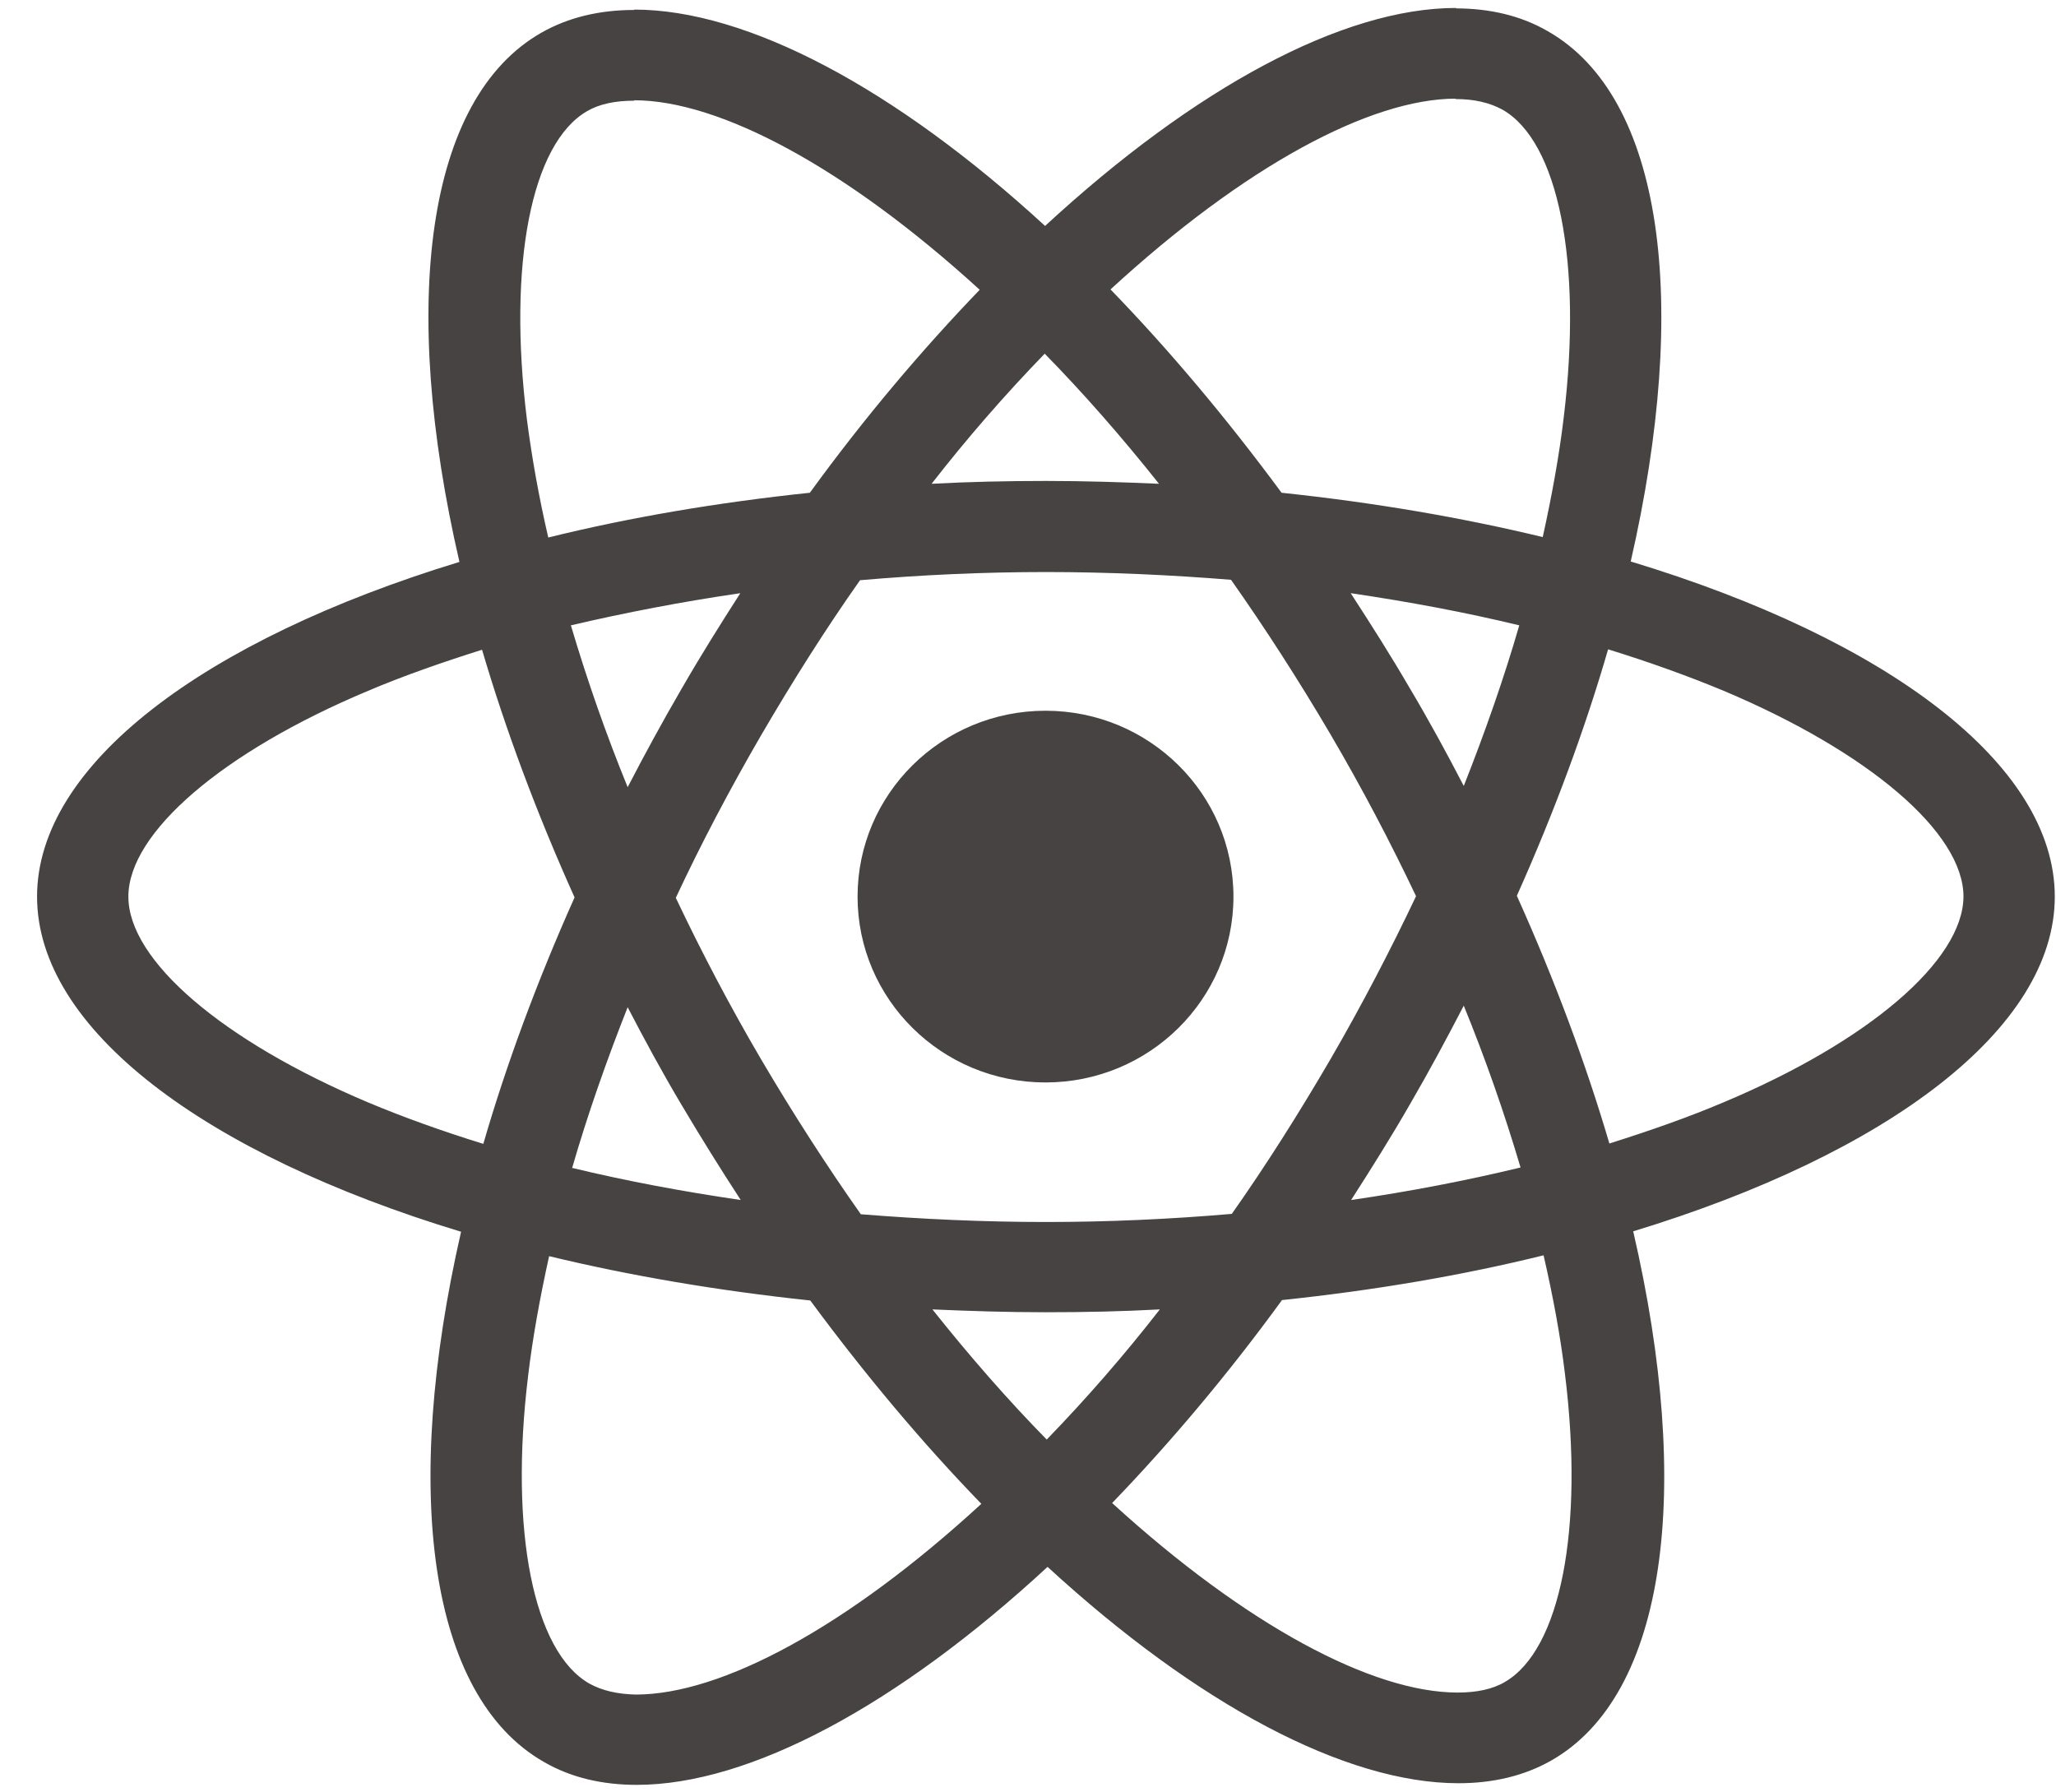
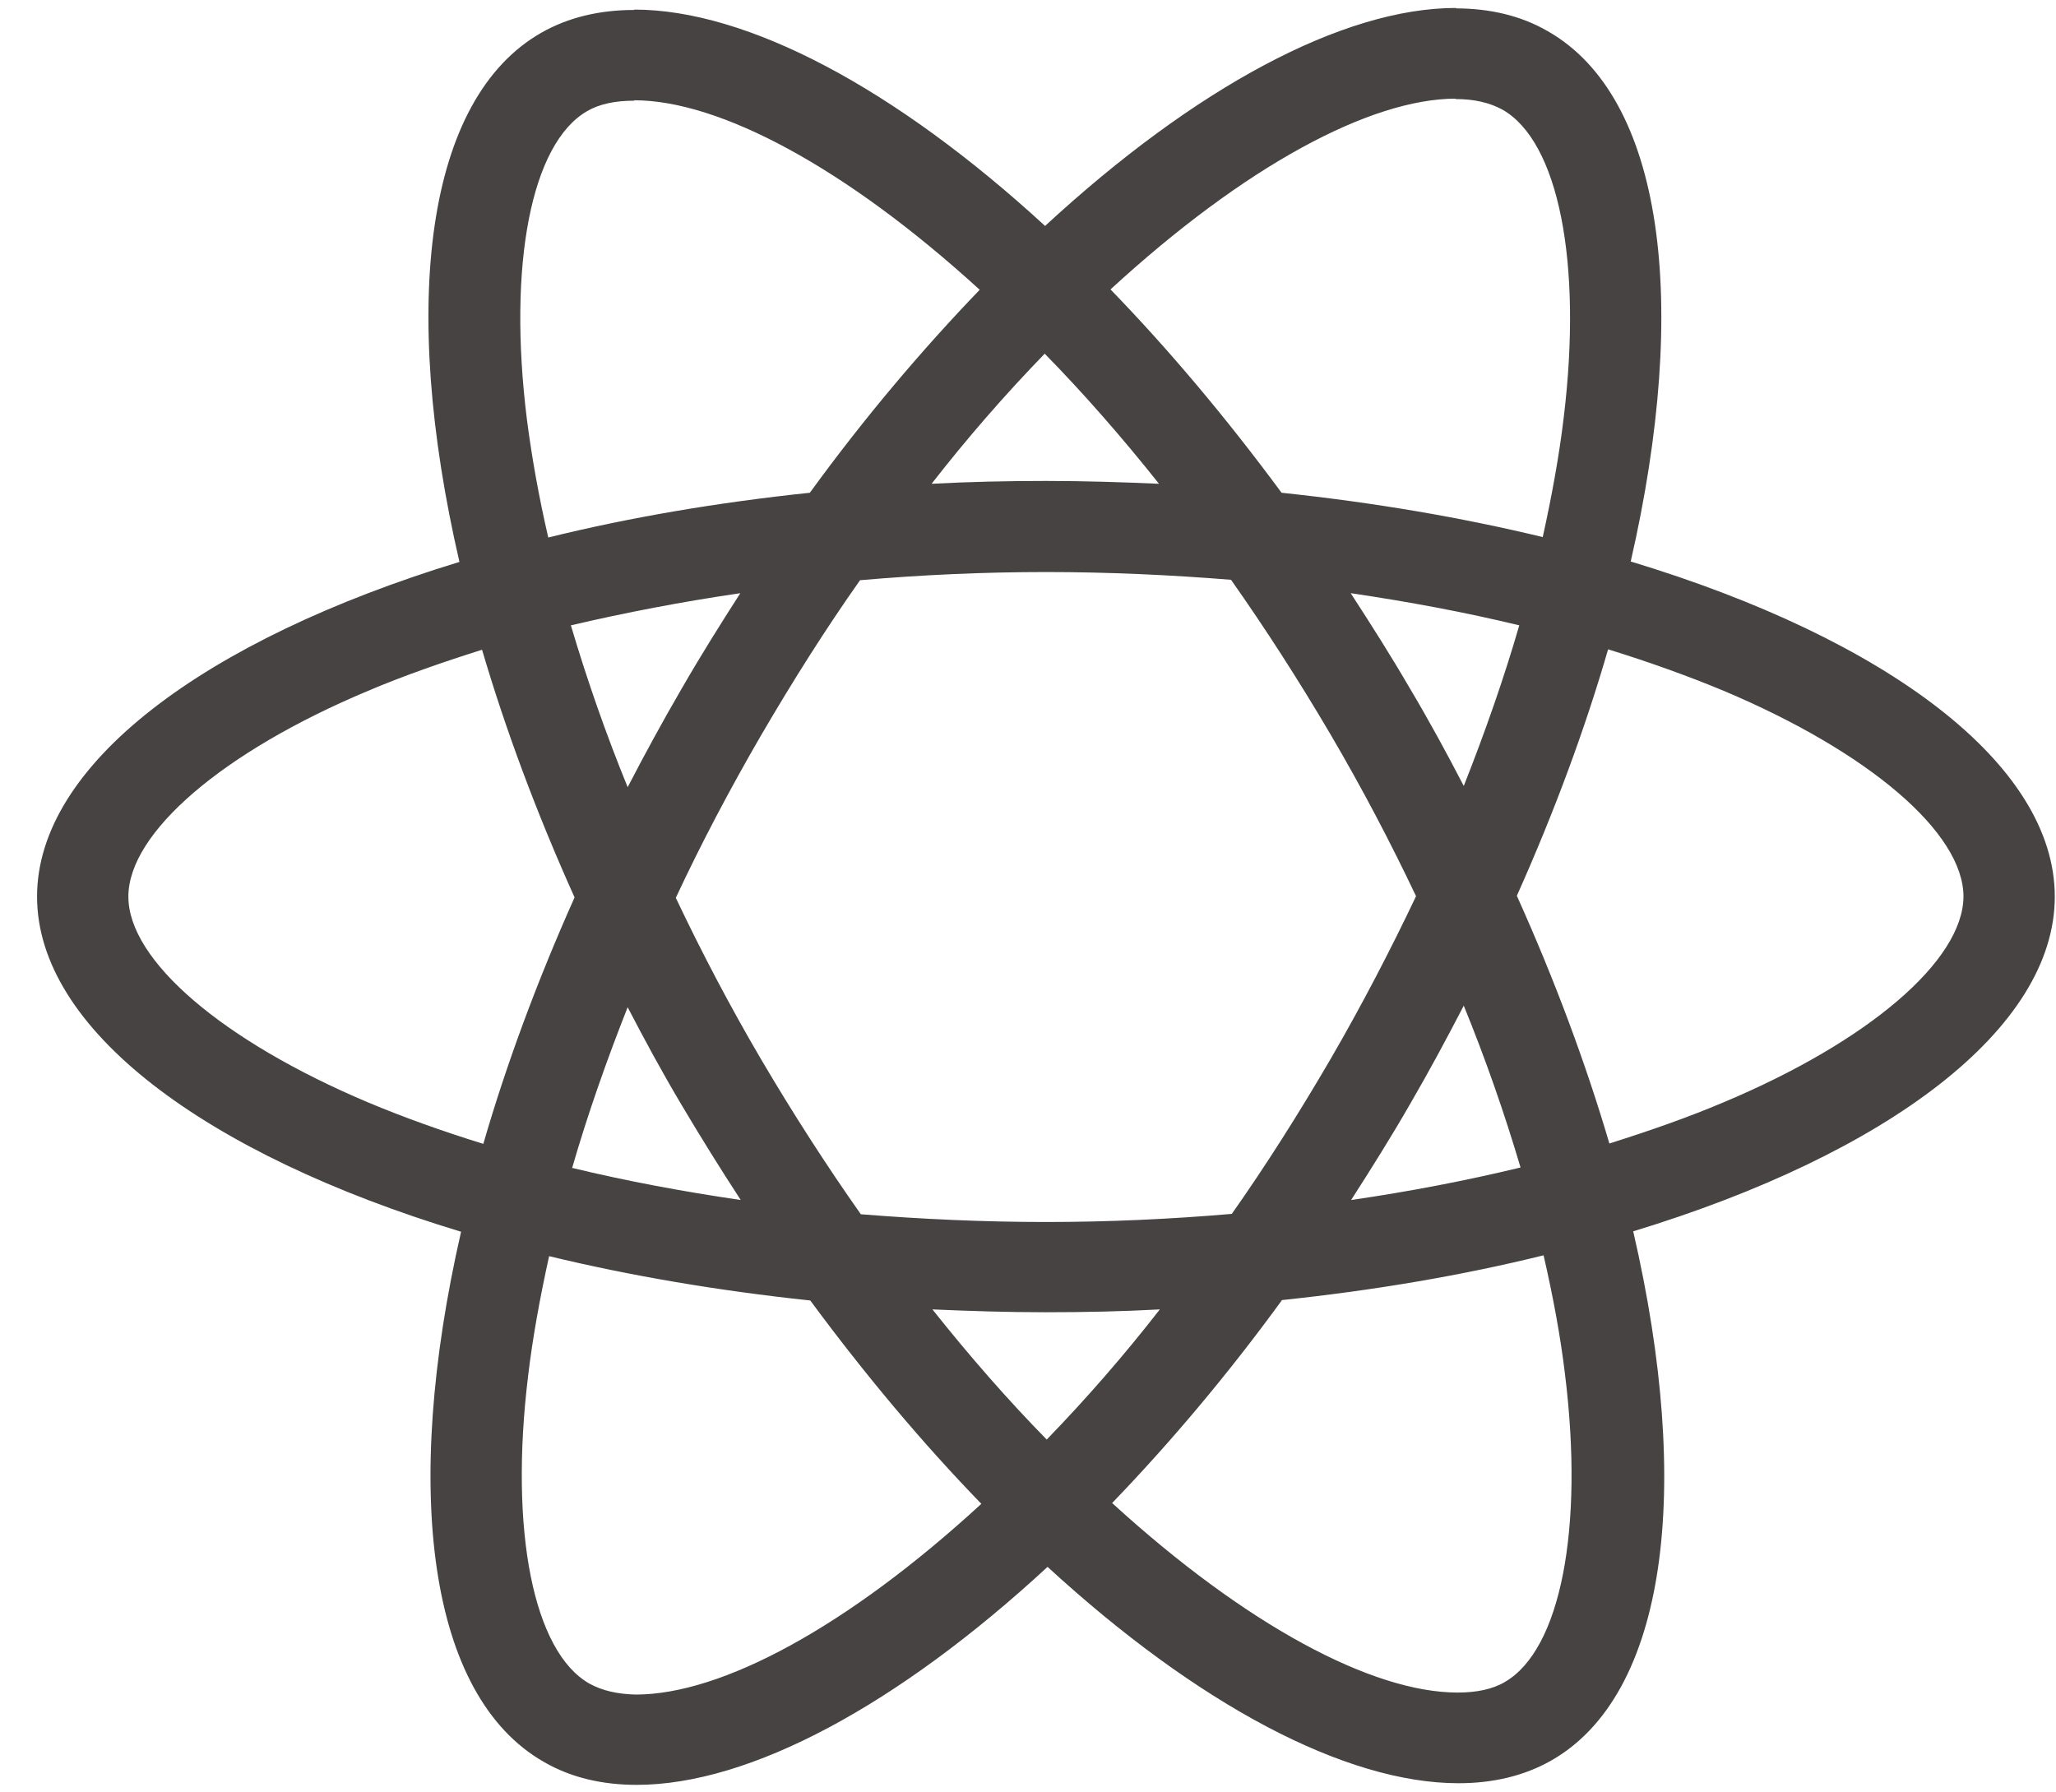
<svg xmlns="http://www.w3.org/2000/svg" width="39" height="34" viewBox="0 0 39 34" fill="none">
  <path d="M38.977 17.008C38.977 14.501 35.802 12.124 30.933 10.651C32.057 5.744 31.558 1.84 29.358 0.591C28.851 0.297 28.258 0.159 27.61 0.159V1.879C27.969 1.879 28.258 1.948 28.5 2.08C29.56 2.681 30.021 4.973 29.662 7.92C29.576 8.645 29.436 9.409 29.264 10.188C27.735 9.818 26.065 9.532 24.31 9.347C23.257 7.92 22.165 6.624 21.065 5.49C23.608 3.152 25.995 1.871 27.618 1.871V0.151C25.473 0.151 22.664 1.663 19.824 4.286C16.985 1.678 14.176 0.182 12.031 0.182V1.902C13.646 1.902 16.041 3.175 18.584 5.497C17.492 6.631 16.399 7.92 15.362 9.347C13.599 9.532 11.929 9.818 10.4 10.196C10.221 9.424 10.088 8.676 9.995 7.958C9.628 5.011 10.08 2.72 11.134 2.11C11.368 1.972 11.672 1.91 12.031 1.91V0.189C11.375 0.189 10.783 0.328 10.268 0.621C8.075 1.871 7.584 5.767 8.715 10.659C3.863 12.14 0.703 14.508 0.703 17.008C0.703 19.515 3.878 21.891 8.746 23.365C7.623 28.272 8.122 32.175 10.322 33.425C10.829 33.718 11.422 33.857 12.078 33.857C14.223 33.857 17.032 32.345 19.871 29.722C22.711 32.33 25.519 33.826 27.665 33.826C28.32 33.826 28.913 33.687 29.428 33.394C31.62 32.144 32.112 28.248 30.98 23.357C35.817 21.884 38.977 19.507 38.977 17.008ZM28.819 11.862C28.531 12.857 28.172 13.883 27.766 14.909C27.446 14.292 27.111 13.675 26.744 13.058C26.385 12.441 26.003 11.839 25.621 11.252C26.729 11.415 27.797 11.615 28.819 11.862ZM25.246 20.078C24.638 21.12 24.014 22.107 23.366 23.026C22.204 23.126 21.026 23.18 19.84 23.18C18.662 23.18 17.484 23.126 16.329 23.033C15.682 22.115 15.05 21.135 14.441 20.101C13.848 19.091 13.31 18.065 12.819 17.031C13.302 15.997 13.848 14.963 14.434 13.953C15.042 12.911 15.666 11.924 16.314 11.006C17.476 10.905 18.654 10.851 19.84 10.851C21.018 10.851 22.196 10.905 23.351 10.998C23.998 11.916 24.63 12.896 25.238 13.93C25.831 14.94 26.37 15.966 26.861 17C26.37 18.034 25.831 19.068 25.246 20.078ZM27.766 19.076C28.176 20.081 28.535 21.106 28.843 22.146C27.821 22.393 26.744 22.601 25.629 22.763C26.011 22.169 26.393 21.56 26.752 20.935C27.111 20.318 27.446 19.693 27.766 19.076ZM19.855 27.307C19.13 26.567 18.404 25.741 17.687 24.838C18.389 24.869 19.107 24.892 19.832 24.892C20.566 24.892 21.291 24.877 22.001 24.838C21.331 25.699 20.615 26.523 19.855 27.307ZM14.051 22.763C12.944 22.601 11.875 22.401 10.853 22.154C11.141 21.158 11.5 20.132 11.906 19.106C12.226 19.723 12.561 20.341 12.928 20.958C13.294 21.575 13.669 22.177 14.051 22.763ZM19.817 6.709C20.542 7.449 21.268 8.275 21.985 9.177C21.283 9.146 20.566 9.123 19.84 9.123C19.107 9.123 18.381 9.139 17.671 9.177C18.341 8.317 19.057 7.493 19.817 6.709ZM14.043 11.252C13.661 11.847 13.279 12.456 12.92 13.081C12.561 13.698 12.226 14.315 11.906 14.932C11.496 13.927 11.137 12.902 10.829 11.862C11.851 11.623 12.928 11.415 14.043 11.252ZM6.983 20.912C4.222 19.747 2.435 18.219 2.435 17.008C2.435 15.797 4.222 14.261 6.983 13.104C7.654 12.819 8.387 12.564 9.144 12.325C9.589 13.837 10.174 15.411 10.899 17.023C10.182 18.628 9.604 20.194 9.168 21.698C8.395 21.459 7.662 21.197 6.983 20.912ZM11.18 31.936C10.119 31.334 9.659 29.043 10.018 26.096C10.104 25.371 10.244 24.607 10.416 23.828C11.945 24.198 13.614 24.483 15.37 24.669C16.423 26.096 17.515 27.392 18.615 28.526C16.072 30.864 13.685 32.144 12.062 32.144C11.711 32.137 11.415 32.067 11.18 31.936ZM29.685 26.057C30.052 29.004 29.599 31.296 28.546 31.905C28.312 32.044 28.008 32.106 27.649 32.106C26.034 32.106 23.639 30.833 21.096 28.511C22.188 27.377 23.28 26.088 24.318 24.661C26.081 24.476 27.751 24.19 29.28 23.812C29.459 24.591 29.599 25.34 29.685 26.057ZM32.689 20.912C32.018 21.197 31.285 21.452 30.528 21.691C30.083 20.179 29.498 18.605 28.773 16.992C29.49 15.388 30.068 13.822 30.504 12.317C31.277 12.556 32.01 12.819 32.697 13.104C35.458 14.269 37.245 15.797 37.245 17.008C37.237 18.219 35.45 19.754 32.689 20.912Z" fill="#464342" />
-   <path d="M19.832 20.533C21.801 20.533 23.397 18.955 23.397 17.008C23.397 15.06 21.801 13.482 19.832 13.482C17.863 13.482 16.267 15.06 16.267 17.008C16.267 18.955 17.863 20.533 19.832 20.533Z" fill="#464342" />
</svg>